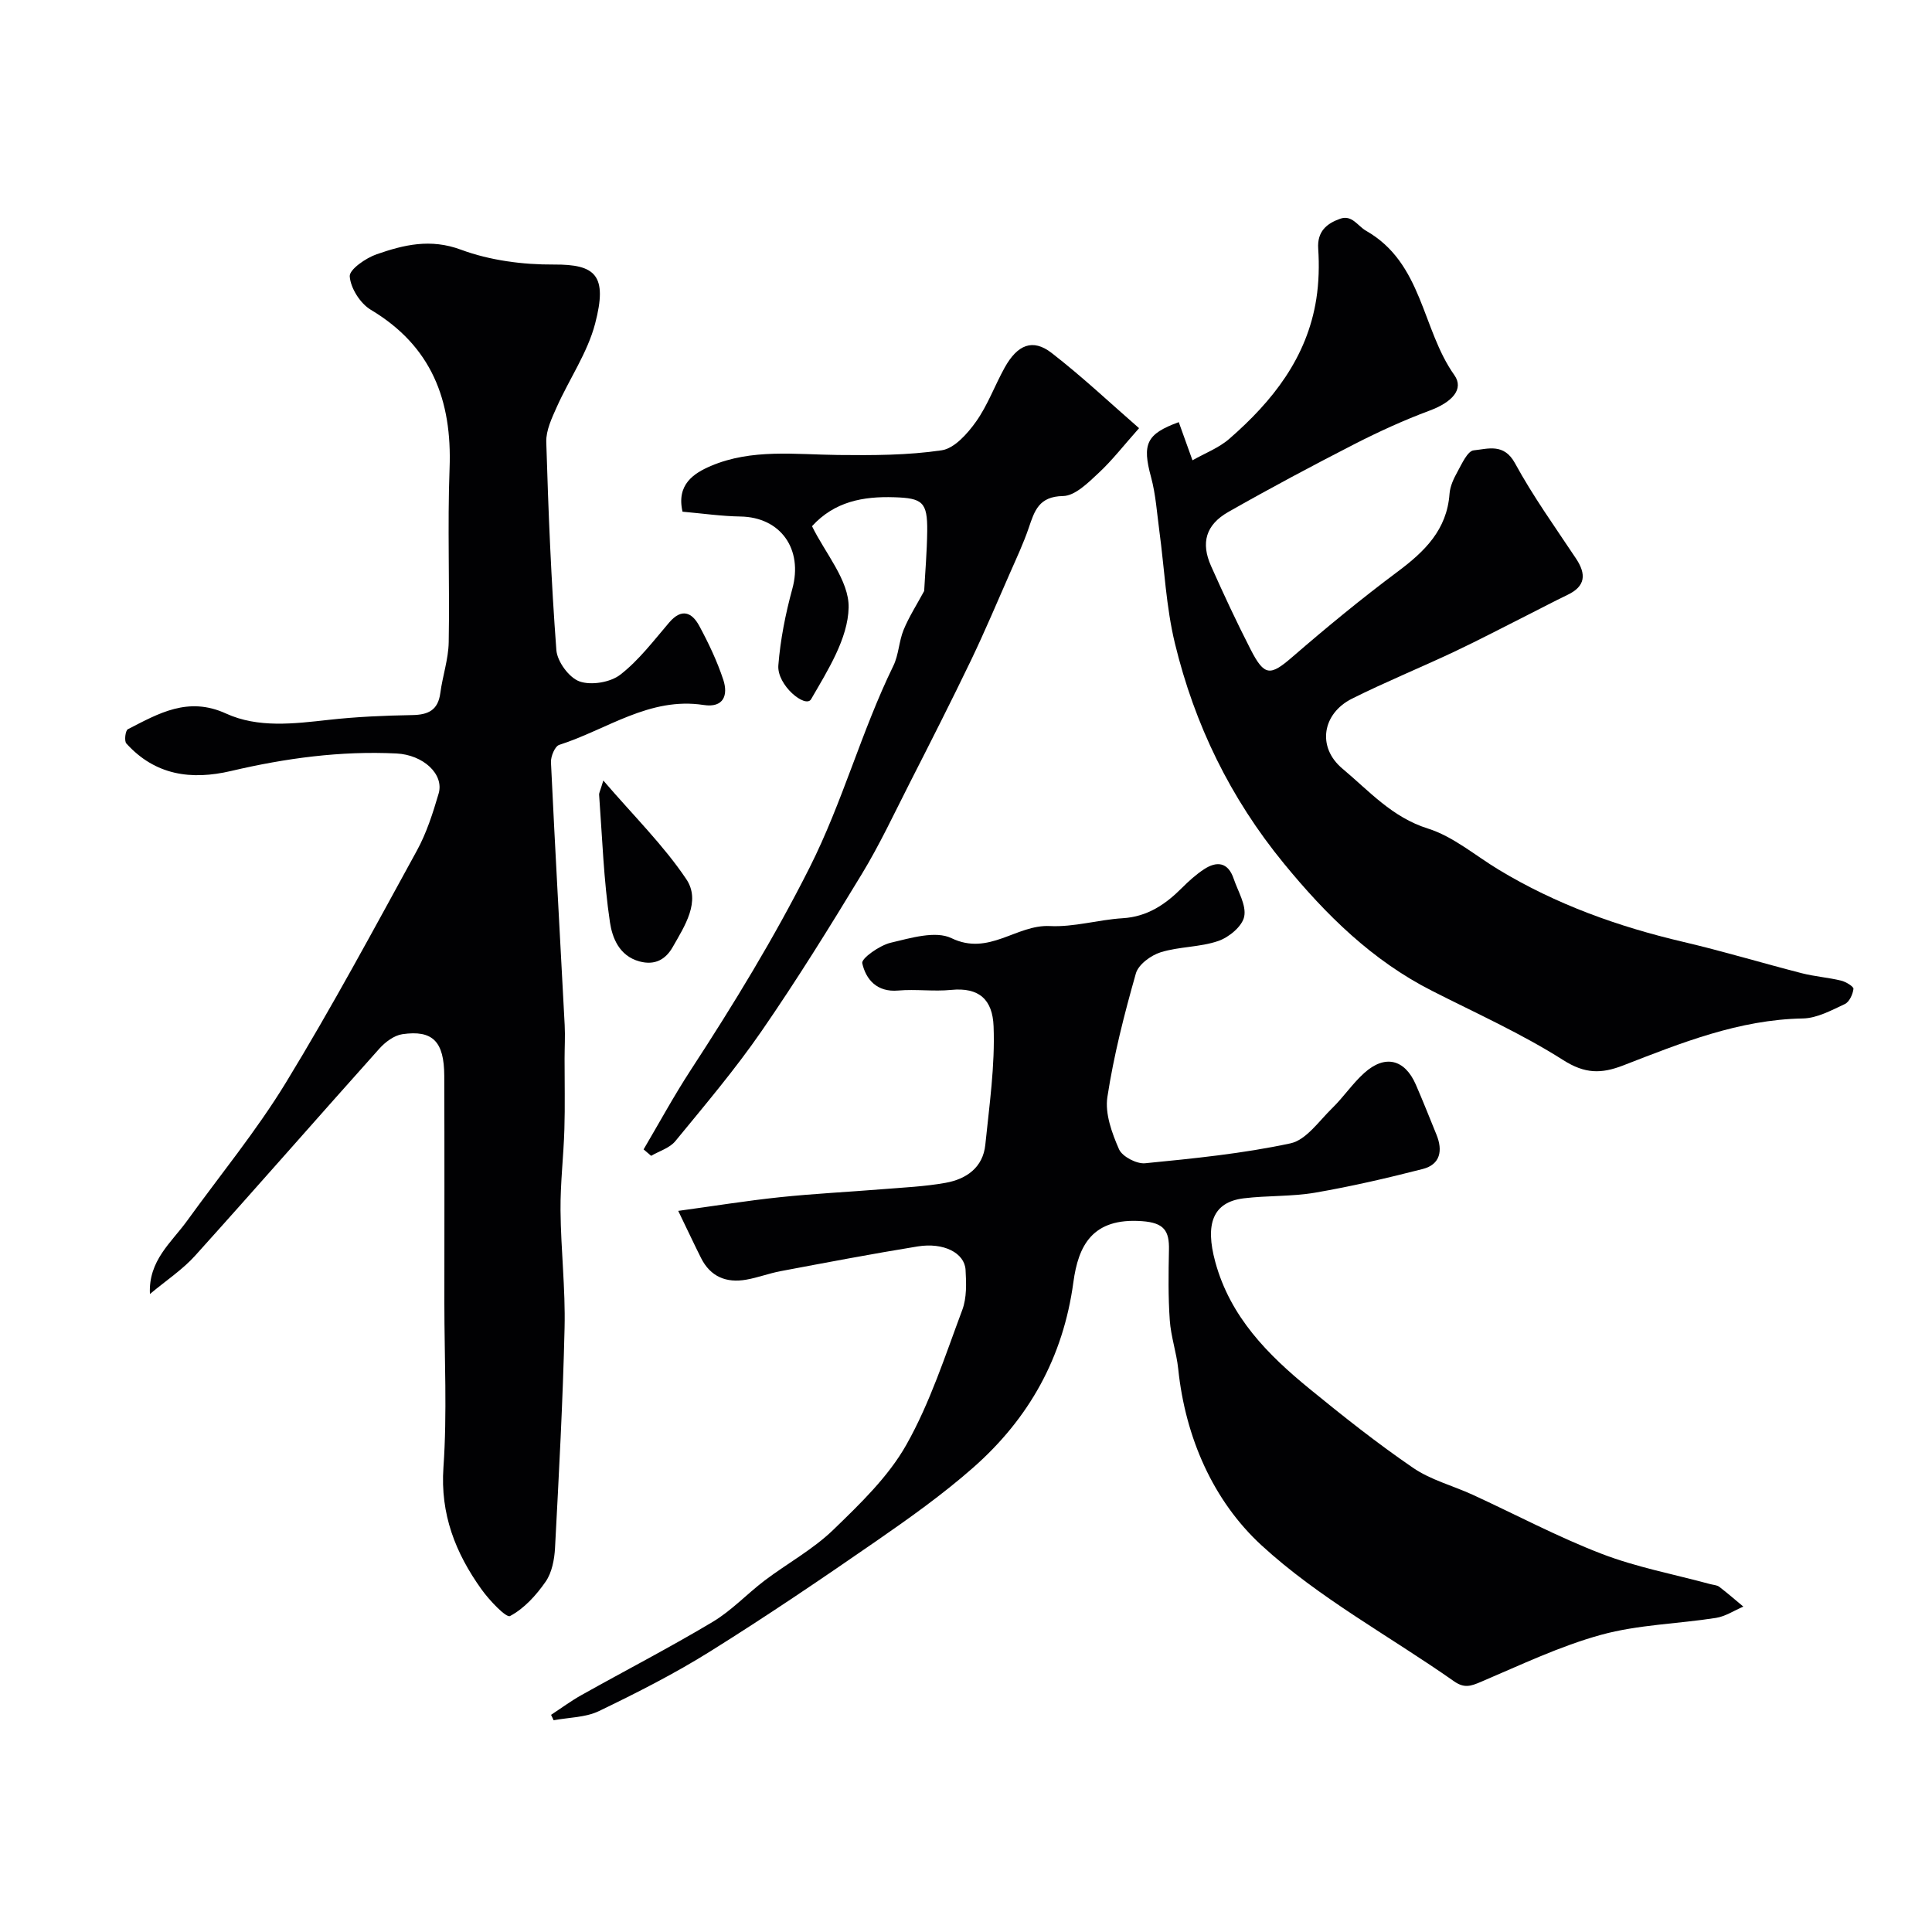
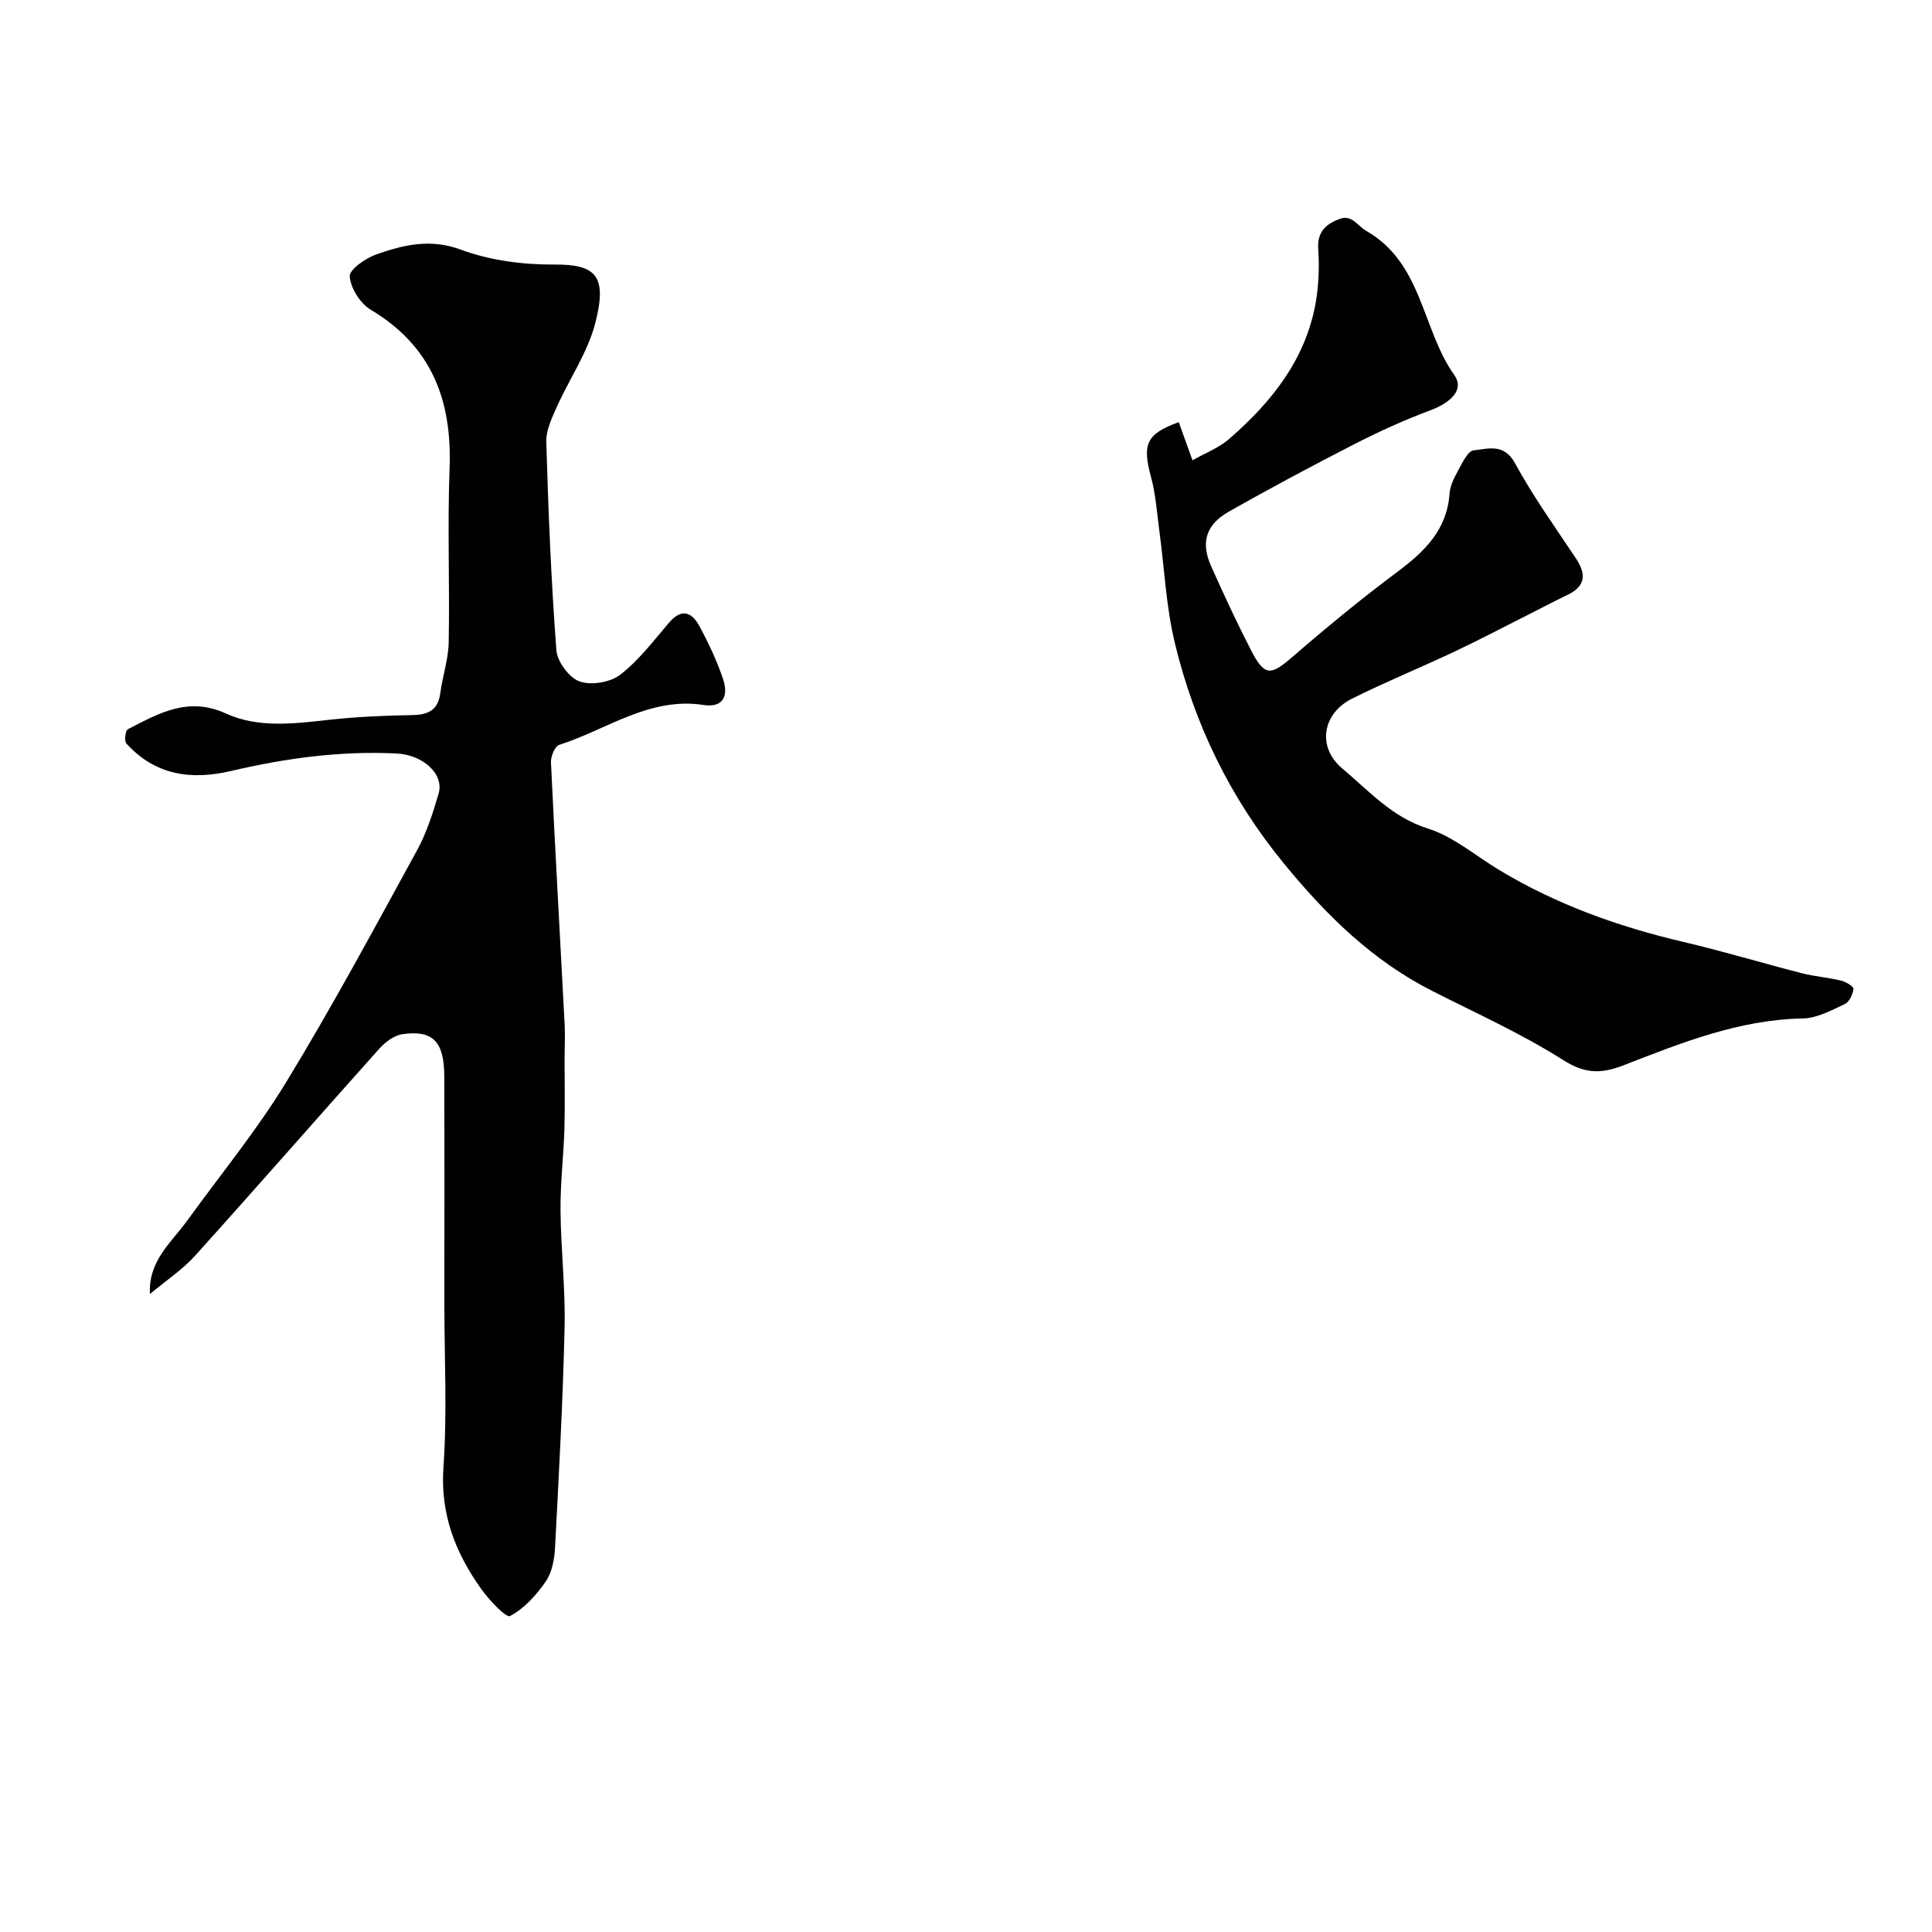
<svg xmlns="http://www.w3.org/2000/svg" enable-background="new 0 0 400 400" viewBox="0 0 400 400">
  <g fill="#010103">
-     <path d="m114.09 355.04c2.09-1.37 4.11-2.87 6.29-4.09 9.05-5.07 18.28-9.84 27.18-15.16 3.9-2.33 7.1-5.79 10.75-8.56 4.68-3.54 9.97-6.41 14.15-10.44 5.59-5.41 11.46-11.04 15.21-17.7 4.91-8.71 8.03-18.45 11.56-27.88.94-2.51.84-5.54.68-8.3-.21-3.52-4.55-5.72-9.92-4.85-9.49 1.54-18.93 3.34-28.38 5.12-2.39.45-4.7 1.34-7.1 1.76-4.13.73-7.42-.6-9.37-4.49-1.39-2.77-2.7-5.58-4.72-9.75 7.33-1 14.17-2.11 21.05-2.83 7.01-.74 14.07-1.08 21.1-1.65 4.41-.36 8.87-.55 13.21-1.33 4.29-.77 7.74-3.16 8.22-7.89.83-8.16 2.03-16.39 1.71-24.53-.21-5.47-2.96-8.1-8.78-7.52-3.63.36-7.35-.19-10.98.13-4.4.39-6.69-2.32-7.43-5.66-.22-.99 3.6-3.7 5.9-4.24 4.12-.97 9.27-2.54 12.58-.94 7.77 3.75 13.43-2.86 20.36-2.51 4.98.25 10.02-1.31 15.06-1.62 5.14-.31 8.88-2.86 12.32-6.31 1.39-1.39 2.88-2.73 4.51-3.81 2.71-1.79 5.02-1.47 6.17 1.94.88 2.61 2.65 5.45 2.18 7.83-.4 2.02-3.16 4.31-5.37 5.06-3.79 1.31-8.08 1.14-11.93 2.34-2.02.63-4.61 2.53-5.13 4.38-2.39 8.42-4.58 16.96-5.9 25.6-.52 3.44.94 7.45 2.41 10.8.67 1.52 3.64 3.07 5.4 2.9 10.08-.99 20.21-2 30.09-4.12 3.26-.7 5.91-4.62 8.63-7.27 2.35-2.29 4.21-5.1 6.64-7.29 4.3-3.88 8.39-2.88 10.69 2.39 1.49 3.43 2.87 6.91 4.28 10.38 1.34 3.29.79 6.17-2.85 7.1-7.37 1.89-14.8 3.61-22.29 4.9-4.85.83-9.87.57-14.77 1.17-6.36.78-8.05 5.25-5.89 13.17 3.1 11.38 10.86 19.2 19.54 26.29 6.96 5.69 14.03 11.29 21.44 16.36 3.66 2.5 8.21 3.67 12.31 5.55 8.9 4.09 17.58 8.72 26.7 12.23 7.22 2.78 14.96 4.23 22.47 6.27.63.17 1.38.19 1.87.55 1.72 1.31 3.34 2.73 5 4.11-1.89.81-3.71 2.03-5.67 2.34-7.91 1.24-16.09 1.39-23.74 3.49-8.57 2.35-16.72 6.27-24.94 9.76-2.08.88-3.42 1.36-5.54-.12-13.34-9.37-28.01-17.25-39.89-28.18-9.97-9.18-15.74-22.27-17.22-36.48-.35-3.39-1.52-6.71-1.75-10.1-.34-4.83-.27-9.71-.17-14.56.09-3.95-1.01-5.62-5.56-5.95-10.33-.76-13.21 5.09-14.23 12.65-2.12 15.61-9.21 28.22-20.75 38.38-6.33 5.57-13.28 10.51-20.23 15.32-11.26 7.79-22.61 15.48-34.22 22.73-7.37 4.61-15.18 8.57-23.02 12.35-2.79 1.34-6.24 1.31-9.39 1.9-.16-.38-.35-.75-.53-1.12z" />
    <path d="m31.04 267.91c-.34-6.93 4.43-10.64 7.67-15.12 6.88-9.53 14.39-18.66 20.49-28.66 9.56-15.67 18.26-31.87 27.09-47.98 2.02-3.67 3.33-7.79 4.52-11.84 1.19-4.03-3.21-8.04-8.72-8.31-11.6-.57-22.98.98-34.23 3.62-8.3 1.95-15.74.89-21.7-5.69-.47-.51-.2-2.69.31-2.95 6.37-3.27 12.46-6.84 20.3-3.26 6.67 3.05 14.06 2.12 21.27 1.32 5.73-.64 11.52-.89 17.29-.99 3.32-.05 5.36-1 5.83-4.55.47-3.53 1.68-7.02 1.74-10.55.22-12-.27-24.01.18-35.99.53-14.08-3.71-25.3-16.32-32.83-2.17-1.3-4.18-4.47-4.35-6.91-.1-1.43 3.33-3.8 5.58-4.58 5.62-1.95 11.11-3.3 17.46-.94 5.99 2.22 12.8 3.11 19.24 3.07 8.59-.05 11.16 2.18 8.52 12.25-1.58 6.01-5.33 11.43-7.92 17.21-1.03 2.31-2.26 4.87-2.19 7.28.43 14.38 1.01 28.76 2.09 43.09.18 2.37 2.63 5.71 4.79 6.48 2.42.86 6.39.2 8.44-1.39 3.86-2.99 6.91-7.05 10.14-10.82 2.57-3 4.7-2.1 6.22.72 1.93 3.58 3.7 7.3 4.97 11.15 1.03 3.14.11 5.86-4.07 5.22-11.21-1.73-20.05 5.11-29.9 8.26-.89.28-1.76 2.38-1.71 3.59.86 18.14 1.89 36.26 2.84 54.4.12 2.32-.02 4.66-.02 6.99-.01 4.87.11 9.75-.04 14.61-.17 5.6-.85 11.2-.8 16.8.07 8.1 1.03 16.21.84 24.3-.35 15.21-1.18 30.41-1.98 45.61-.13 2.36-.64 5.06-1.93 6.93-1.95 2.81-4.45 5.58-7.38 7.13-.8.43-4.32-3.28-5.94-5.56-5.36-7.5-8.53-15.52-7.85-25.23.79-11.27.19-22.64.19-33.97 0-15.7.04-31.4-.02-47.1-.03-7.08-2.39-9.52-8.68-8.6-1.71.25-3.54 1.63-4.76 2.99-12.75 14.24-25.33 28.65-38.13 42.85-2.59 2.88-5.94 5.09-9.37 7.95z" />
    <path d="m244.05 87.4c1.04 2.88 1.94 5.39 2.84 7.9 2.56-1.46 5.45-2.55 7.63-4.45 8.94-7.78 16.11-16.81 18.01-28.96.53-3.41.62-6.96.39-10.41-.24-3.58 1.78-5.21 4.54-6.19 2.47-.87 3.6 1.48 5.37 2.49 11.74 6.7 11.52 20.37 18.27 29.87 2.07 2.91-.44 5.63-5.14 7.37-5.29 1.97-10.47 4.34-15.5 6.91-8.8 4.51-17.54 9.17-26.14 14.06-4.68 2.66-5.73 6.4-3.58 11.21 2.59 5.81 5.28 11.59 8.18 17.25 2.88 5.62 4.09 5.51 8.66 1.56 7.06-6.11 14.3-12.07 21.78-17.65 5.61-4.19 10.21-8.66 10.75-16.13.11-1.56.87-3.17 1.65-4.57.92-1.66 2.08-4.29 3.35-4.42 2.92-.29 6.25-1.55 8.55 2.66 3.73 6.85 8.32 13.24 12.65 19.76 2.13 3.22 1.98 5.7-1.75 7.49-2.77 1.33-5.49 2.78-8.24 4.16-5.09 2.56-10.14 5.22-15.29 7.65-7 3.3-14.19 6.23-21.11 9.69-6.14 3.07-7.32 10.03-1.97 14.5 5.47 4.57 10.25 10.06 17.68 12.39 5.25 1.65 9.79 5.58 14.64 8.51 11.9 7.2 24.78 11.81 38.28 14.97 8.23 1.93 16.33 4.38 24.51 6.48 2.67.68 5.46.88 8.14 1.53.98.24 2.6 1.23 2.54 1.71-.14 1.13-.86 2.71-1.79 3.14-2.77 1.29-5.74 2.92-8.66 2.98-13.24.23-25.21 5.06-37.21 9.72-4.57 1.77-7.94 1.76-12.45-1.11-8.61-5.47-18.02-9.69-27.15-14.33-12.39-6.29-21.9-15.67-30.67-26.37-11.11-13.56-18.48-28.75-22.55-45.54-1.84-7.58-2.18-15.53-3.23-23.31-.5-3.72-.74-7.51-1.71-11.11-1.89-6.91-.96-8.97 5.73-11.41z" />
-     <path d="m141.31 105.94c-1.29-5.61 2.3-7.95 5.87-9.47 8.45-3.6 17.46-2.37 26.34-2.27 7.16.08 14.4.07 21.44-.97 2.64-.39 5.35-3.45 7.12-5.94 2.42-3.41 3.87-7.48 5.92-11.17 2.66-4.79 5.83-6.06 9.71-3.06 6.43 4.98 12.37 10.59 18.12 15.59-3.19 3.58-5.58 6.69-8.42 9.32-2.14 1.99-4.83 4.69-7.32 4.73-5 .08-5.9 3.05-7.1 6.59-1.07 3.14-2.49 6.17-3.83 9.22-2.67 6.08-5.25 12.2-8.12 18.19-4.1 8.52-8.38 16.95-12.67 25.37-3.23 6.34-6.25 12.82-9.94 18.89-6.66 10.99-13.45 21.93-20.75 32.51-5.47 7.93-11.74 15.33-17.86 22.79-1.17 1.43-3.32 2.05-5.01 3.04-.52-.44-1.04-.89-1.56-1.33 3.23-5.48 6.27-11.08 9.74-16.4 8.87-13.6 17.28-27.36 24.63-41.95 6.85-13.59 10.72-28.21 17.34-41.77 1.11-2.28 1.15-5.07 2.12-7.44 1.11-2.7 2.72-5.2 4.26-8.05.2-3.77.58-8.09.63-12.42.06-5.99-.98-6.81-6.82-6.99-6.45-.21-12.36.88-17.03 5.99 2.68 5.53 7.69 11.24 7.58 16.84-.13 6.42-4.33 13.03-7.77 18.98-1.14 1.97-7.11-2.9-6.78-7.03.42-5.32 1.48-10.65 2.89-15.81 2.25-8.2-2.38-14.83-10.71-14.98-3.92-.06-7.83-.63-12.02-1z" />
-     <path d="m124.91 161.6c6.34 7.38 12.48 13.42 17.18 20.42 3.07 4.58-.34 9.71-2.82 14.07-1.41 2.47-3.59 3.85-6.88 2.96-4.25-1.16-5.63-4.98-6.1-8.06-1.31-8.73-1.6-17.62-2.25-26.45-.02-.41.25-.85.87-2.94z" />
  </g>
</svg>